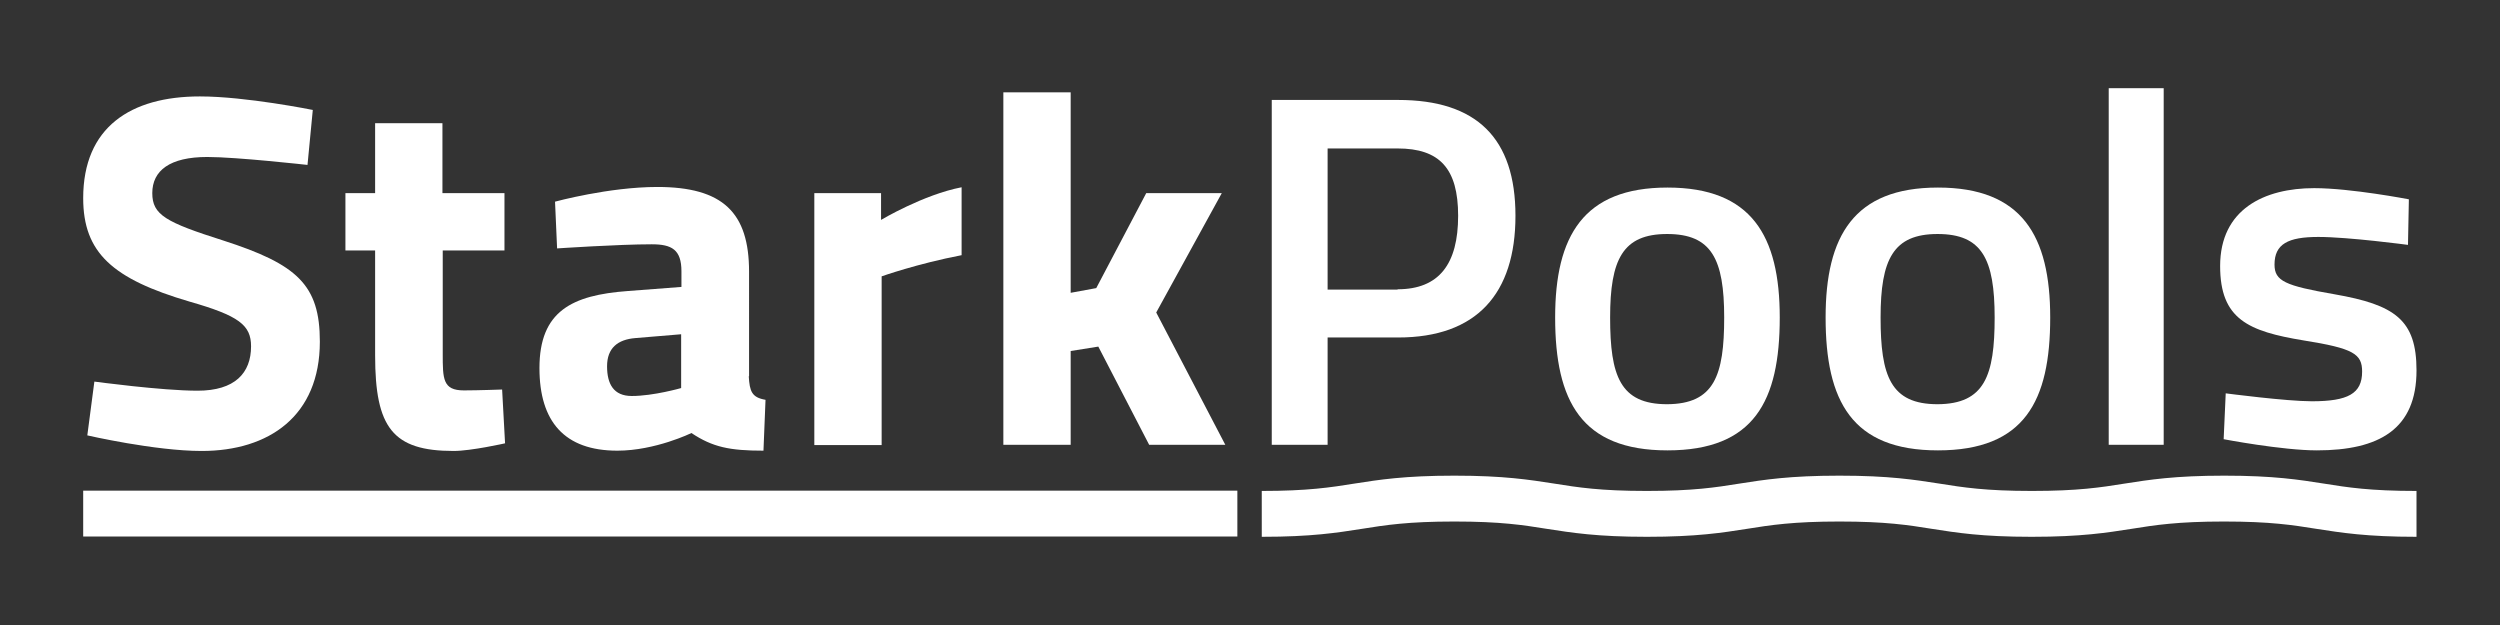
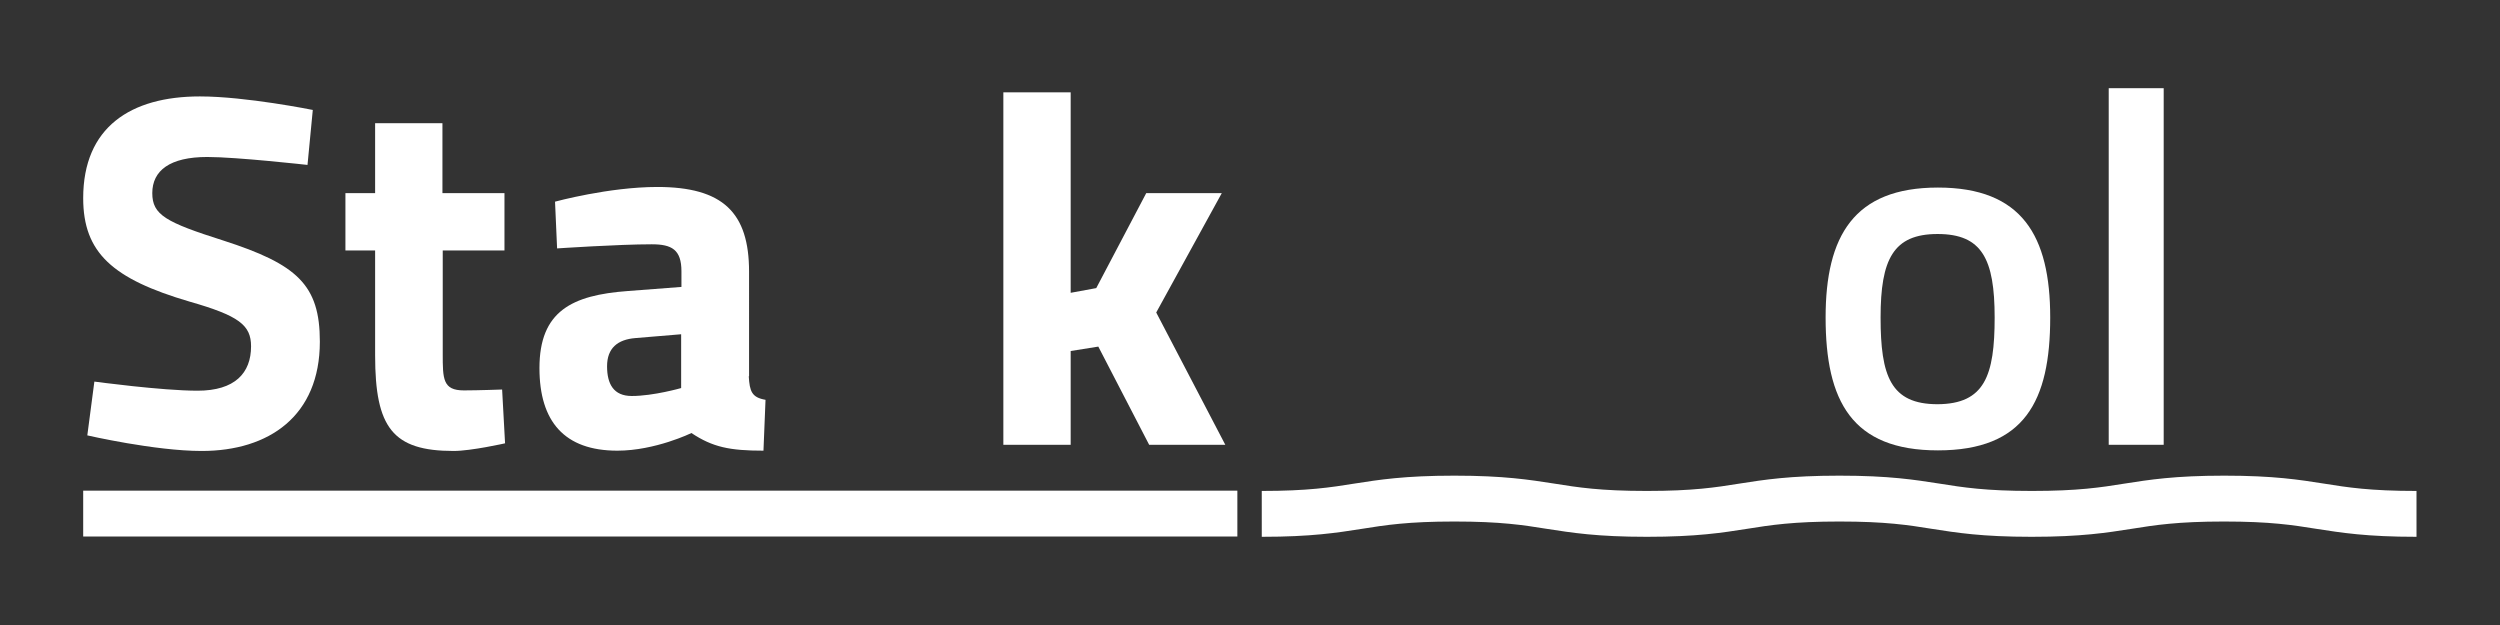
<svg xmlns="http://www.w3.org/2000/svg" version="1.1" id="Ebene_1" x="0px" y="0px" width="850.4px" height="212.6px" viewBox="0 0 850.4 212.6" style="enable-background:new 0 0 850.4 212.6;" xml:space="preserve">
  <rect x="0" y="0" width="850.4" height="212.6" fill="#333333" stroke="none" />
  <style type="text/css">
	.st0{fill:#292B2E;}
	.st1{fill:#86C5CD;}
	.st2{fill:#FFFFFF;}
</style>
  <g>
    <path class="st2" d="M104.6,56.1c0,0-24.1-2.7-34.1-2.7c-12.7,0-18.7,4.6-18.7,12.3c0,7.4,4.6,9.9,24.1,16.1   c25.2,8.1,32.9,15.1,32.9,34.4c0,25.3-17.3,37.2-40.2,37.2c-15.9,0-38.9-5.3-38.9-5.3l2.4-18.3c0,0,22.9,3.1,35.1,3.1   c12.7,0,18.2-6,18.2-15.1c0-7.2-4.1-10.4-20.9-15.2C38.3,94.9,28.3,86,28.3,67.4c0-24.1,16.1-34.6,39.7-34.6   c15.6,0,38.4,4.6,38.4,4.6L104.6,56.1z" />
    <path class="st2" d="M150.6,85.2v35.1c0,8.6,0,12.5,7.2,12.5c4.8,0,13-0.3,13-0.3l1,18.3c0,0-11.5,2.6-17.5,2.6   c-20.7,0-26.7-7.9-26.7-32.5V85.2h-10.1V65.7h10.1V41.9h22.9v23.8h21.1v19.5H150.6z" />
    <path class="st2" d="M254.7,128c0.3,5.1,1,7.2,5.7,8l-0.7,17.3c-11.5,0-17.3-1.2-24.5-6c0,0-12.3,6-25.2,6   c-18,0-26.5-9.9-26.5-28.1c0-19.4,11.1-24.8,30-26.2l18.3-1.4v-5.3c0-7.4-3.3-9.2-10.1-9.2c-11.3,0-32.2,1.4-32.2,1.4l-0.7-15.9   c0,0,18.3-5,34.8-5c22.3,0,31.2,8.7,31.2,28.8V128z M216.1,115c-6,0.5-9.6,3.4-9.6,9.6c0,6,2.2,10.1,8.4,10.1   c7.4,0,16.8-2.7,16.8-2.7v-18.3L216.1,115z" />
-     <path class="st2" d="M276.9,65.7h22.8v9.1c0,0,14.4-8.6,27.4-11.1v23.1c-15.1,2.9-27.2,7.2-27.2,7.2v57.4h-22.9V65.7z" />
    <polygon class="st2" points="341.3,151.3 341.3,31.4 364.2,31.4 364.2,99.6 372.9,98 389.9,65.7 415.6,65.7 393.3,106.3    416.8,151.3 390.9,151.3 373.6,117.9 364.2,119.4 364.2,151.3  " />
    <rect x="28.3" y="166.9" class="st2" width="392.6" height="15.6" />
  </g>
  <g>
-     <path class="st2" d="M451.6,114.8v36.5h-19V34h43c26.7,0,39.9,13,39.9,39.4c0,26.5-13.2,41.4-39.9,41.4H451.6z M475.4,98.4   c14.2,0,20.6-8.7,20.6-25c0-16.1-6.3-22.9-20.6-22.9h-23.8v48H475.4z" />
-     <path class="st2" d="M605.4,108c0,28.4-8.7,45.2-38.2,45.2c-29.3,0-38.2-16.8-38.2-45.2c0-27.7,9.6-44.2,38.2-44.2   C595.8,63.8,605.4,80.2,605.4,108 M586.5,108c0-19.9-4.3-28.4-19.4-28.4c-15.1,0-19.4,8.6-19.4,28.4c0,19.9,3.4,29.5,19.4,29.5   C583.1,137.4,586.5,127.8,586.5,108" />
    <path class="st2" d="M697.4,108c0,28.4-8.7,45.2-38.2,45.2c-29.3,0-38.2-16.8-38.2-45.2c0-27.7,9.6-44.2,38.2-44.2   C687.8,63.8,697.4,80.2,697.4,108 M678.5,108c0-19.9-4.3-28.4-19.4-28.4c-15.1,0-19.4,8.6-19.4,28.4c0,19.9,3.4,29.5,19.4,29.5   C675.1,137.4,678.5,127.8,678.5,108" />
    <rect x="717.3" y="30" class="st2" width="18.7" height="121.3" />
-     <path class="st2" d="M819.1,83.3c0,0-20.2-2.7-30.5-2.7c-10.3,0-14.9,2.4-14.9,9.4c0,5.6,3.6,7.2,20.4,10.1   c20.6,3.6,27.9,8.7,27.9,25.9c0,20-12.7,27.2-33.9,27.2c-11.8,0-31.7-3.8-31.7-3.8l0.7-15.6c0,0,20.6,2.7,29.3,2.7   c12.3,0,17.1-2.6,17.1-10.1c0-6-2.9-7.9-19.9-10.6c-18.8-3.1-28.4-7.2-28.4-25.3c0-19.4,15.1-26.5,32-26.5   c12.5,0,32.2,3.8,32.2,3.8L819.1,83.3z" />
    <path class="st2" d="M822,182.6c-17,0-25.6-1.4-34-2.7c-8.1-1.3-15.7-2.5-31.5-2.5c-15.7,0-23.4,1.2-31.5,2.5   c-8.3,1.3-17,2.7-33.9,2.7c-17,0-25.6-1.4-33.9-2.7c-8.1-1.3-15.7-2.5-31.5-2.5c-15.7,0-23.4,1.2-31.5,2.5c-8.3,1.3-17,2.7-34,2.7   c-17,0-25.6-1.4-34-2.7c-8.1-1.3-15.7-2.5-31.5-2.5c-15.7,0-23.4,1.2-31.5,2.5c-8.3,1.3-17,2.7-34,2.7V167   c15.7,0,23.4-1.2,31.5-2.5c8.3-1.3,17-2.7,34-2.7c17,0,25.6,1.4,34,2.7c8.1,1.3,15.7,2.5,31.5,2.5c15.7,0,23.4-1.2,31.5-2.5   c8.3-1.3,17-2.7,34-2.7c17,0,25.6,1.4,34,2.7c8.1,1.3,15.7,2.5,31.5,2.5c15.7,0,23.4-1.2,31.5-2.5c8.3-1.3,17-2.7,33.9-2.7   c17,0,25.6,1.4,33.9,2.7c8.1,1.3,15.7,2.5,31.5,2.5V182.6z" />
  </g>
</svg>